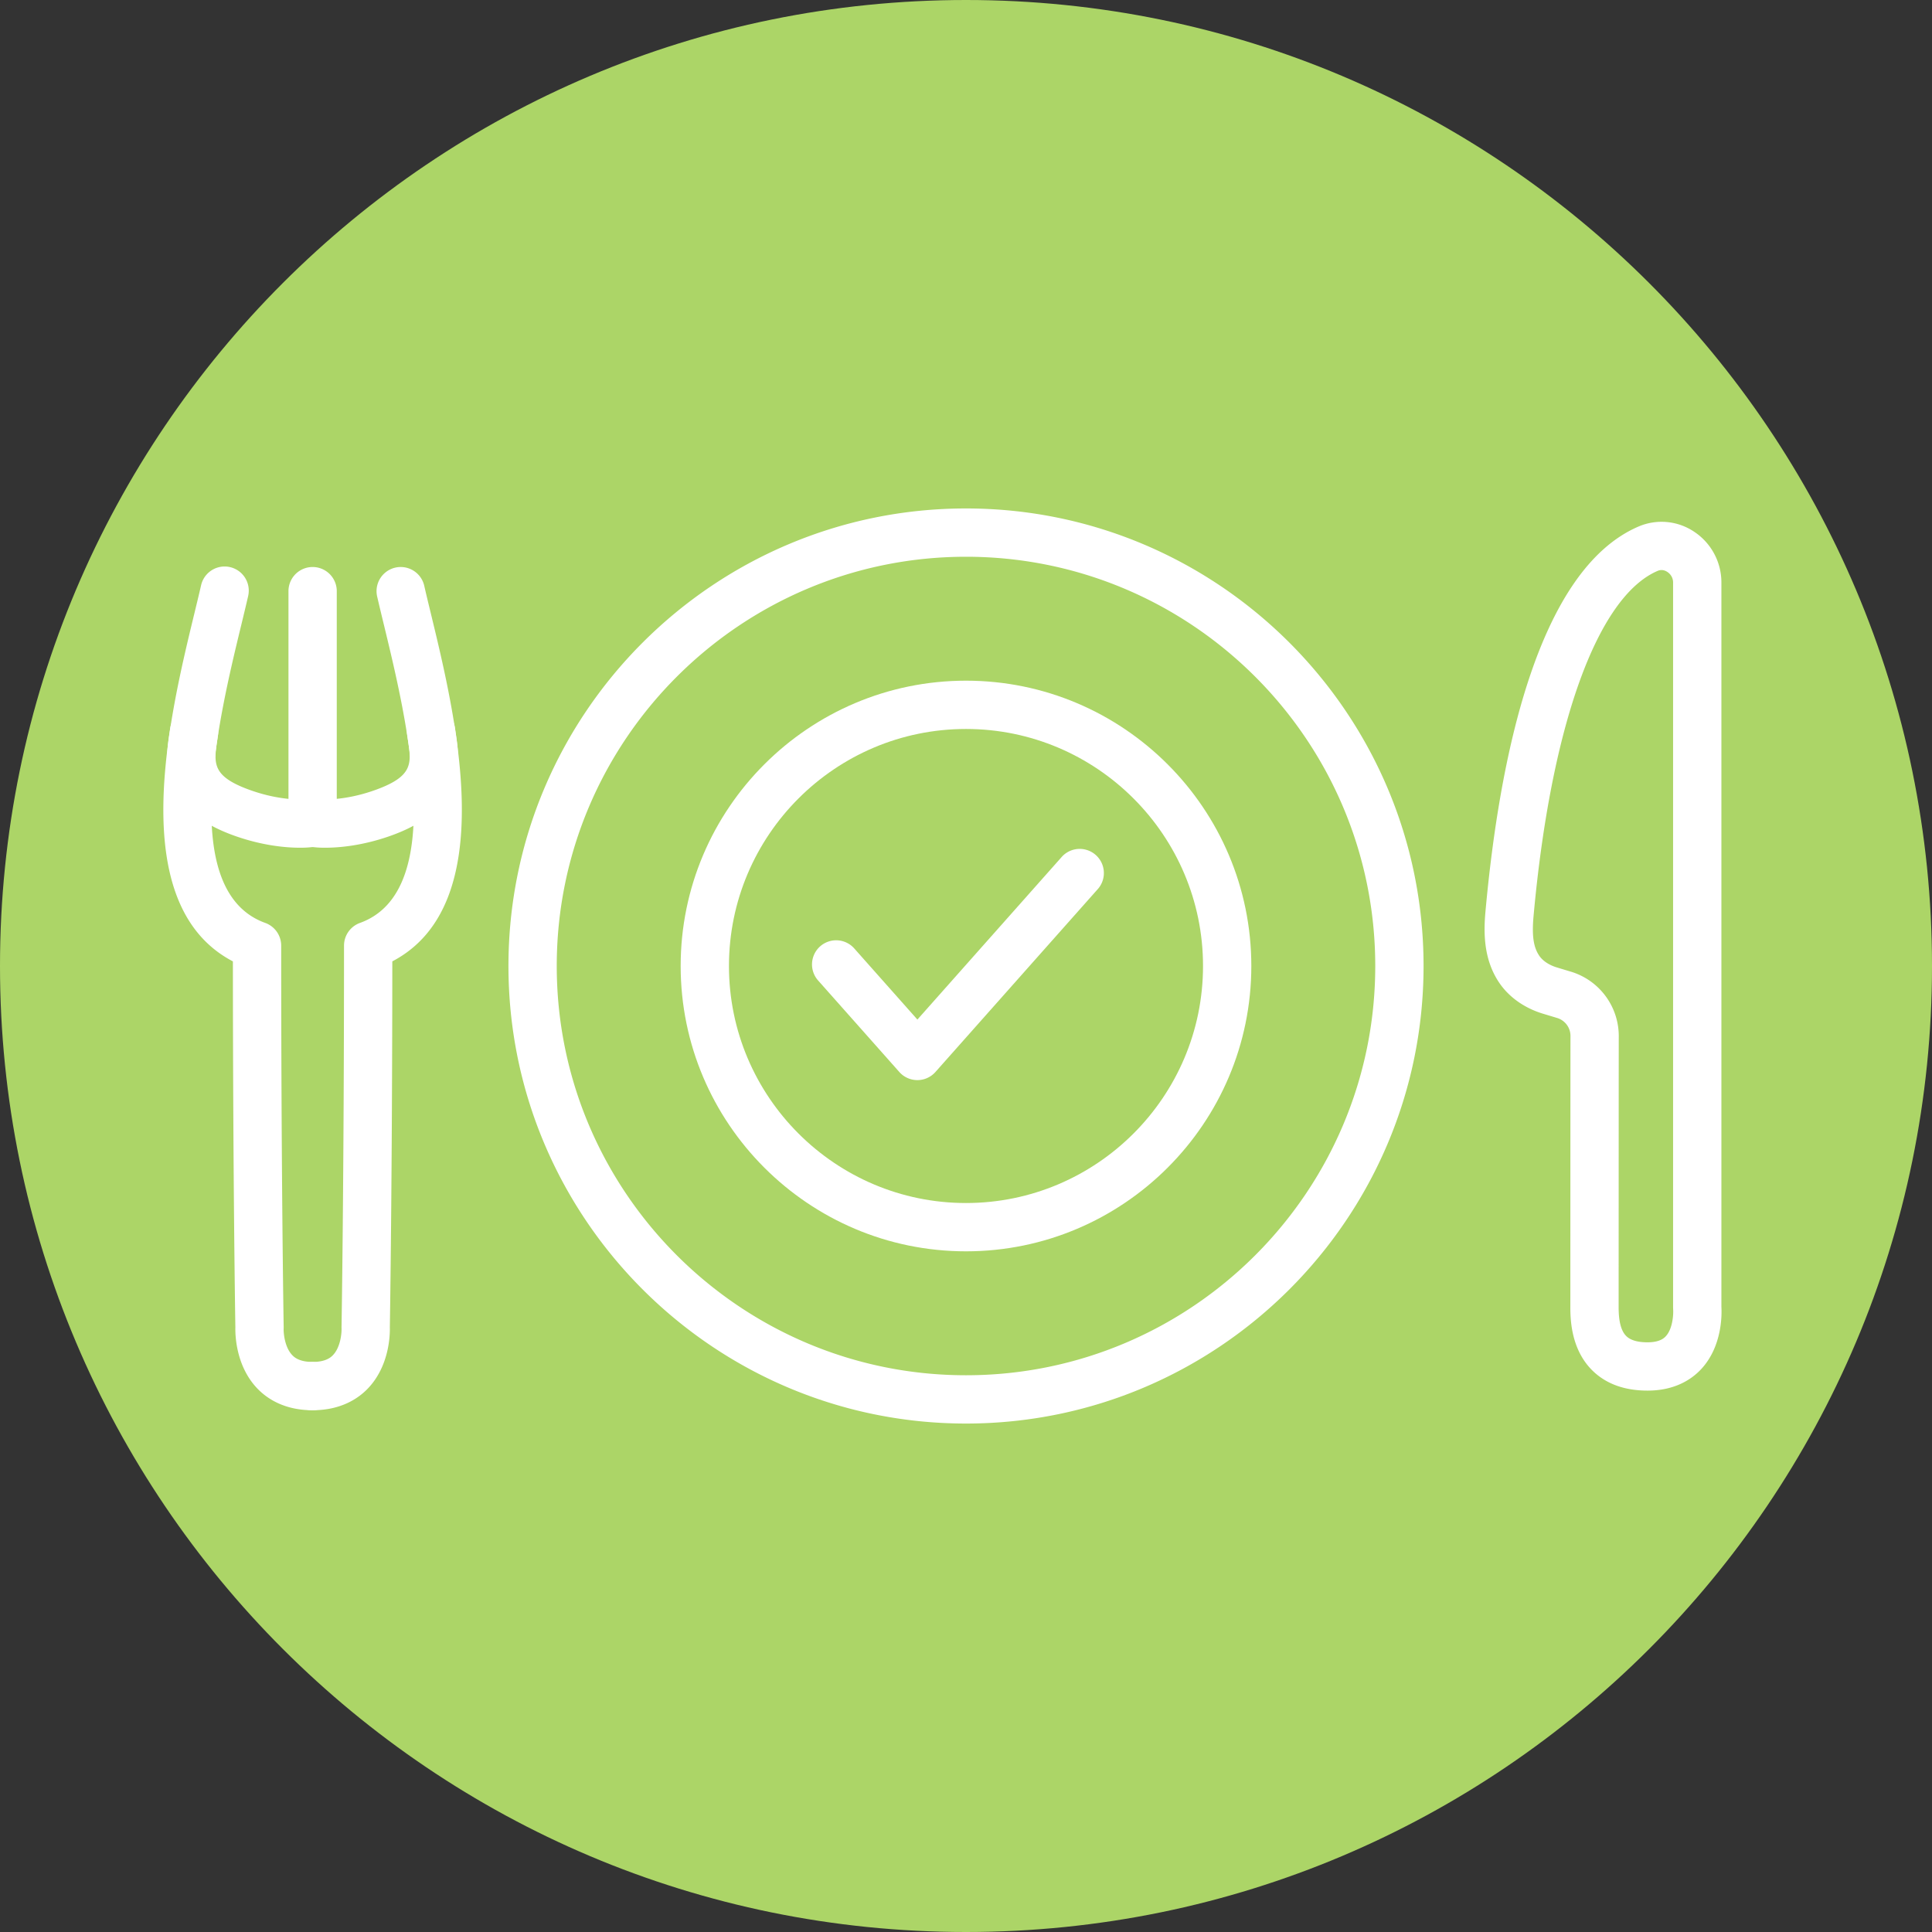
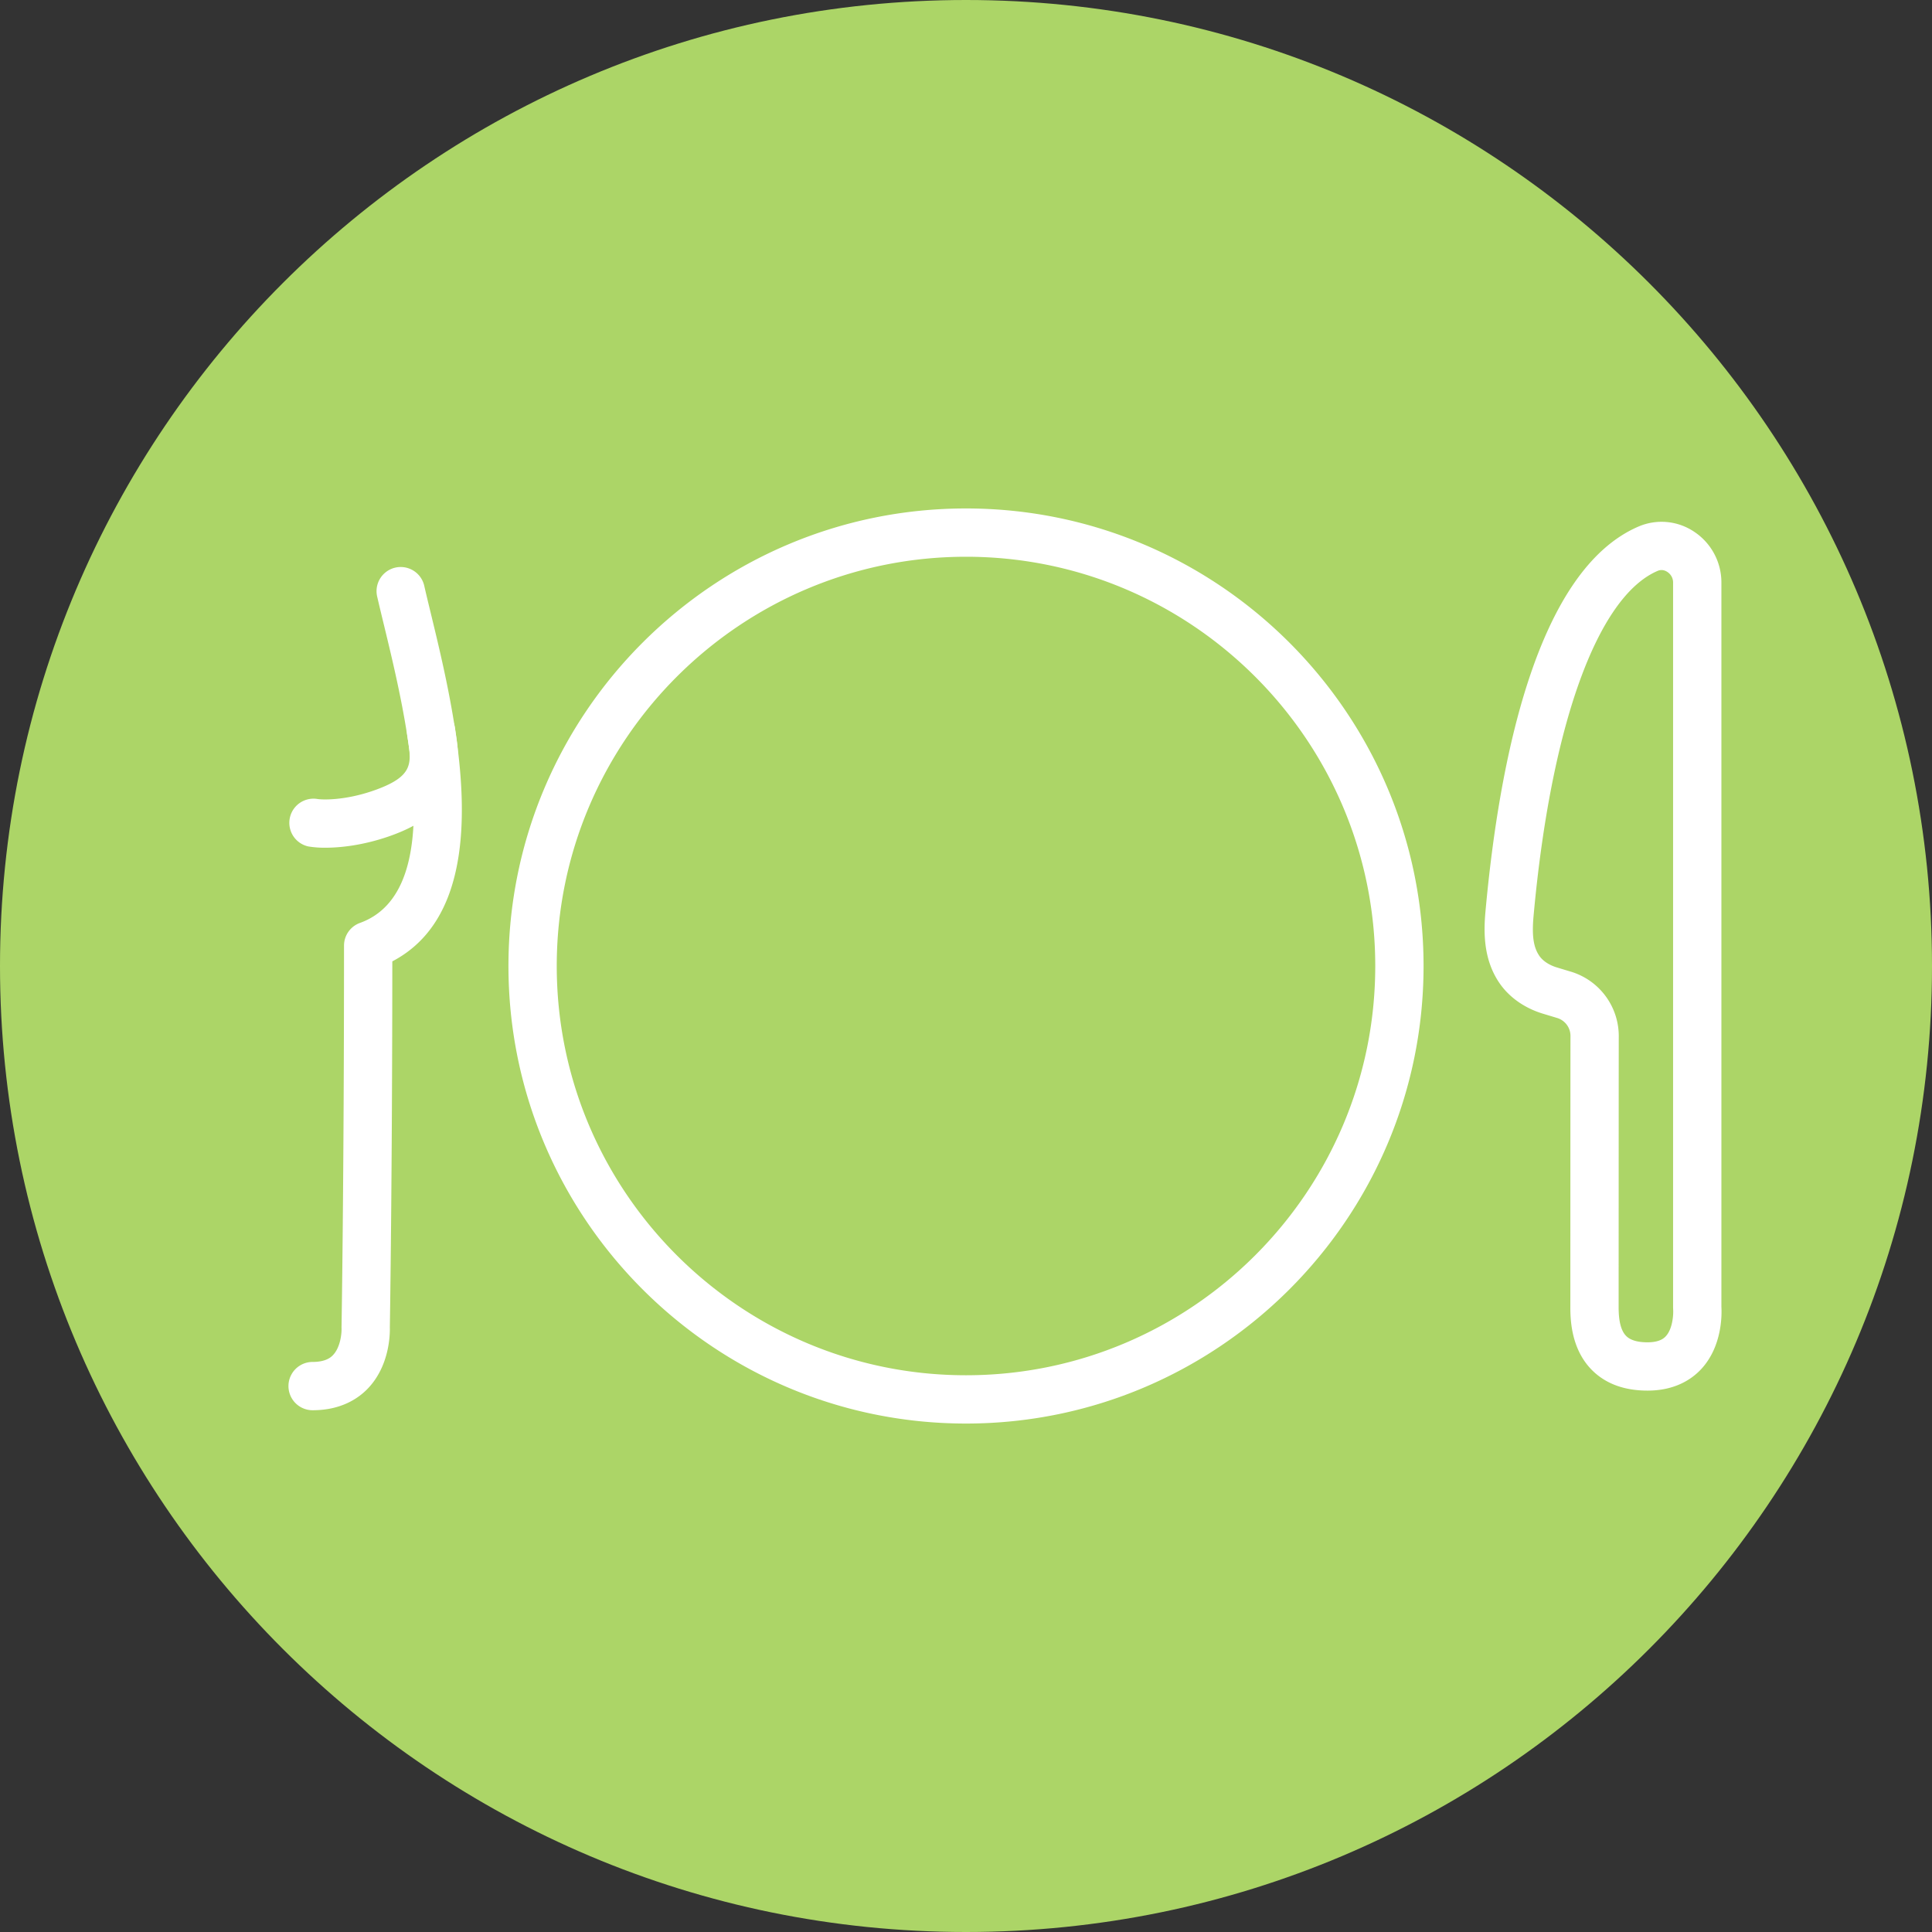
<svg xmlns="http://www.w3.org/2000/svg" xml:space="preserve" width="161" height="161" style="enable-background:new 0 0 161 161">
  <rect width="100%" height="100%" fill="#333333" stroke="none" />
-   <path d="M76.196 93.963a2.01 2.01 0 0 1-1.505-.677l-8.66-9.757a2.013 2.013 0 0 1 3.011-2.672l7.155 8.061L92.013 71.1a2.014 2.014 0 0 1 3.011 2.672L77.701 93.287c-.382.43-.93.676-1.505.676z" style="fill:#fff" />
  <path d="M80.5 0C124.959 0 161 36.041 161 80.5S124.959 161 80.5 161 0 124.959 0 80.5 36.041 0 80.5 0z" style="fill:#acd567" />
  <path d="M26.051 117.52a2.012 2.012 0 0 1 0-4.025c1.146 0 1.558-.424 1.692-.564.627-.647.732-1.818.72-2.214a4.644 4.644 0 0 1-.002-.117c.002-.119.207-12.142.207-31.797 0-.848.532-1.605 1.33-1.893 7.368-2.66 3.873-17.085 1.996-24.834-.212-.876-.408-1.685-.574-2.408a2.013 2.013 0 0 1 3.924-.896c.161.708.353 1.5.561 2.356 2.079 8.583 5.87 24.235-3.212 28.986-.009 18.263-.193 29.635-.206 30.503.015.567-.019 3.187-1.818 5.078-.792.832-2.236 1.825-4.618 1.825z" style="fill:#fff" />
-   <path d="M26.051 117.52c-2.383 0-3.827-.992-4.62-1.825-1.799-1.891-1.832-4.51-1.817-5.078-.014-.871-.198-12.243-.206-30.502-9.085-4.752-5.292-20.407-3.211-28.991.207-.855.399-1.646.561-2.353a2.01 2.01 0 1 1 3.922.897c-.165.722-.361 1.53-.572 2.404-1.879 7.75-5.375 22.177 1.995 24.838a2.013 2.013 0 0 1 1.33 1.893c0 19.655.205 31.678.207 31.797 0 .045 0 .09-.003.135-.011.379.093 1.549.72 2.196.136.14.546.564 1.693.564a2.013 2.013 0 0 1 .001 4.025zM26.051 69.488a2.012 2.012 0 0 1-2.012-2.013V49.219a2.013 2.013 0 0 1 4.025 0v18.256a2.014 2.014 0 0 1-2.013 2.013z" style="fill:#fff" />
-   <path d="M24.987 70.643c-1.302 0-3.162-.211-5.26-.932-6.556-2.253-5.937-6.398-5.604-8.624l.06-.412a2.014 2.014 0 0 1 3.988.548l-.067.46c-.295 1.972-.457 3.058 2.932 4.223 2.412.83 4.279.742 4.645.673a2.014 2.014 0 0 1 .741 3.957 8.38 8.38 0 0 1-1.435.107z" style="fill:#fff" />
  <path d="M27.115 70.643a8.156 8.156 0 0 1-1.436-.109 2.014 2.014 0 0 1 .743-3.956c.366.069 2.23.157 4.643-.673 3.389-1.165 3.227-2.251 2.932-4.223l-.067-.461a2.014 2.014 0 0 1 1.721-2.268 2.017 2.017 0 0 1 2.267 1.72l.06.413c.333 2.226.952 6.37-5.604 8.624-2.098.722-3.958.933-5.259.933zM137.297 115.884c-1.942 0-3.5-.575-4.632-1.71-1.814-1.82-1.806-4.415-1.803-5.392 0-.99.005-21.829.011-22.439a1.563 1.563 0 0 0-1.103-1.509l-1.193-.36c-1.542-.467-2.837-1.386-3.647-2.587-1.313-1.947-1.299-4.188-1.142-5.922 1.149-12.641 4.296-28.471 12.77-32.093a4.869 4.869 0 0 1 4.608.431 5.061 5.061 0 0 1 2.284 4.232v60.375c.037.619.081 3.26-1.661 5.158-.761.829-2.158 1.816-4.492 1.816zm.843-68.312c-5.036 2.154-8.903 12.904-10.343 28.758-.149 1.633-.013 2.591.47 3.307.294.435.818.785 1.475.984l1.193.36a5.609 5.609 0 0 1 3.962 5.405c-.006.562-.011 21.364-.011 22.303v.105c-.002.569-.006 1.901.629 2.538.349.35.948.527 1.782.527 1.048 0 1.401-.379 1.518-.504.584-.626.642-1.843.615-2.22l-.006-.157V48.535c0-.35-.178-.676-.477-.873-.182-.12-.468-.235-.807-.09zM80.5 118.629c-21.024 0-38.129-17.105-38.129-38.129S59.476 42.371 80.5 42.371s38.13 17.104 38.13 38.129-17.105 38.129-38.13 38.129zm0-72.233c-18.805 0-34.104 15.299-34.104 34.104s15.299 34.104 34.104 34.104 34.104-15.299 34.104-34.104S99.306 46.396 80.5 46.396z" style="fill:#fff" />
-   <path d="M80.5 104.277c-13.111 0-23.778-10.666-23.778-23.777 0-13.11 10.667-23.777 23.778-23.777S104.277 67.39 104.277 80.5c0 13.111-10.666 23.777-23.777 23.777zm0-43.529c-10.892 0-19.753 8.861-19.753 19.752 0 10.891 8.861 19.752 19.753 19.752 10.891 0 19.752-8.861 19.752-19.752 0-10.891-8.861-19.752-19.752-19.752z" style="fill:#fff" />
-   <path d="M76.448 90.009a2.01 2.01 0 0 1-1.505-.677l-6.786-7.646a2.013 2.013 0 0 1 3.011-2.672l5.281 5.95 12.067-13.596a2.014 2.014 0 0 1 3.011 2.672L77.953 89.332a2.01 2.01 0 0 1-1.505.677z" style="fill:#fff" />
</svg>